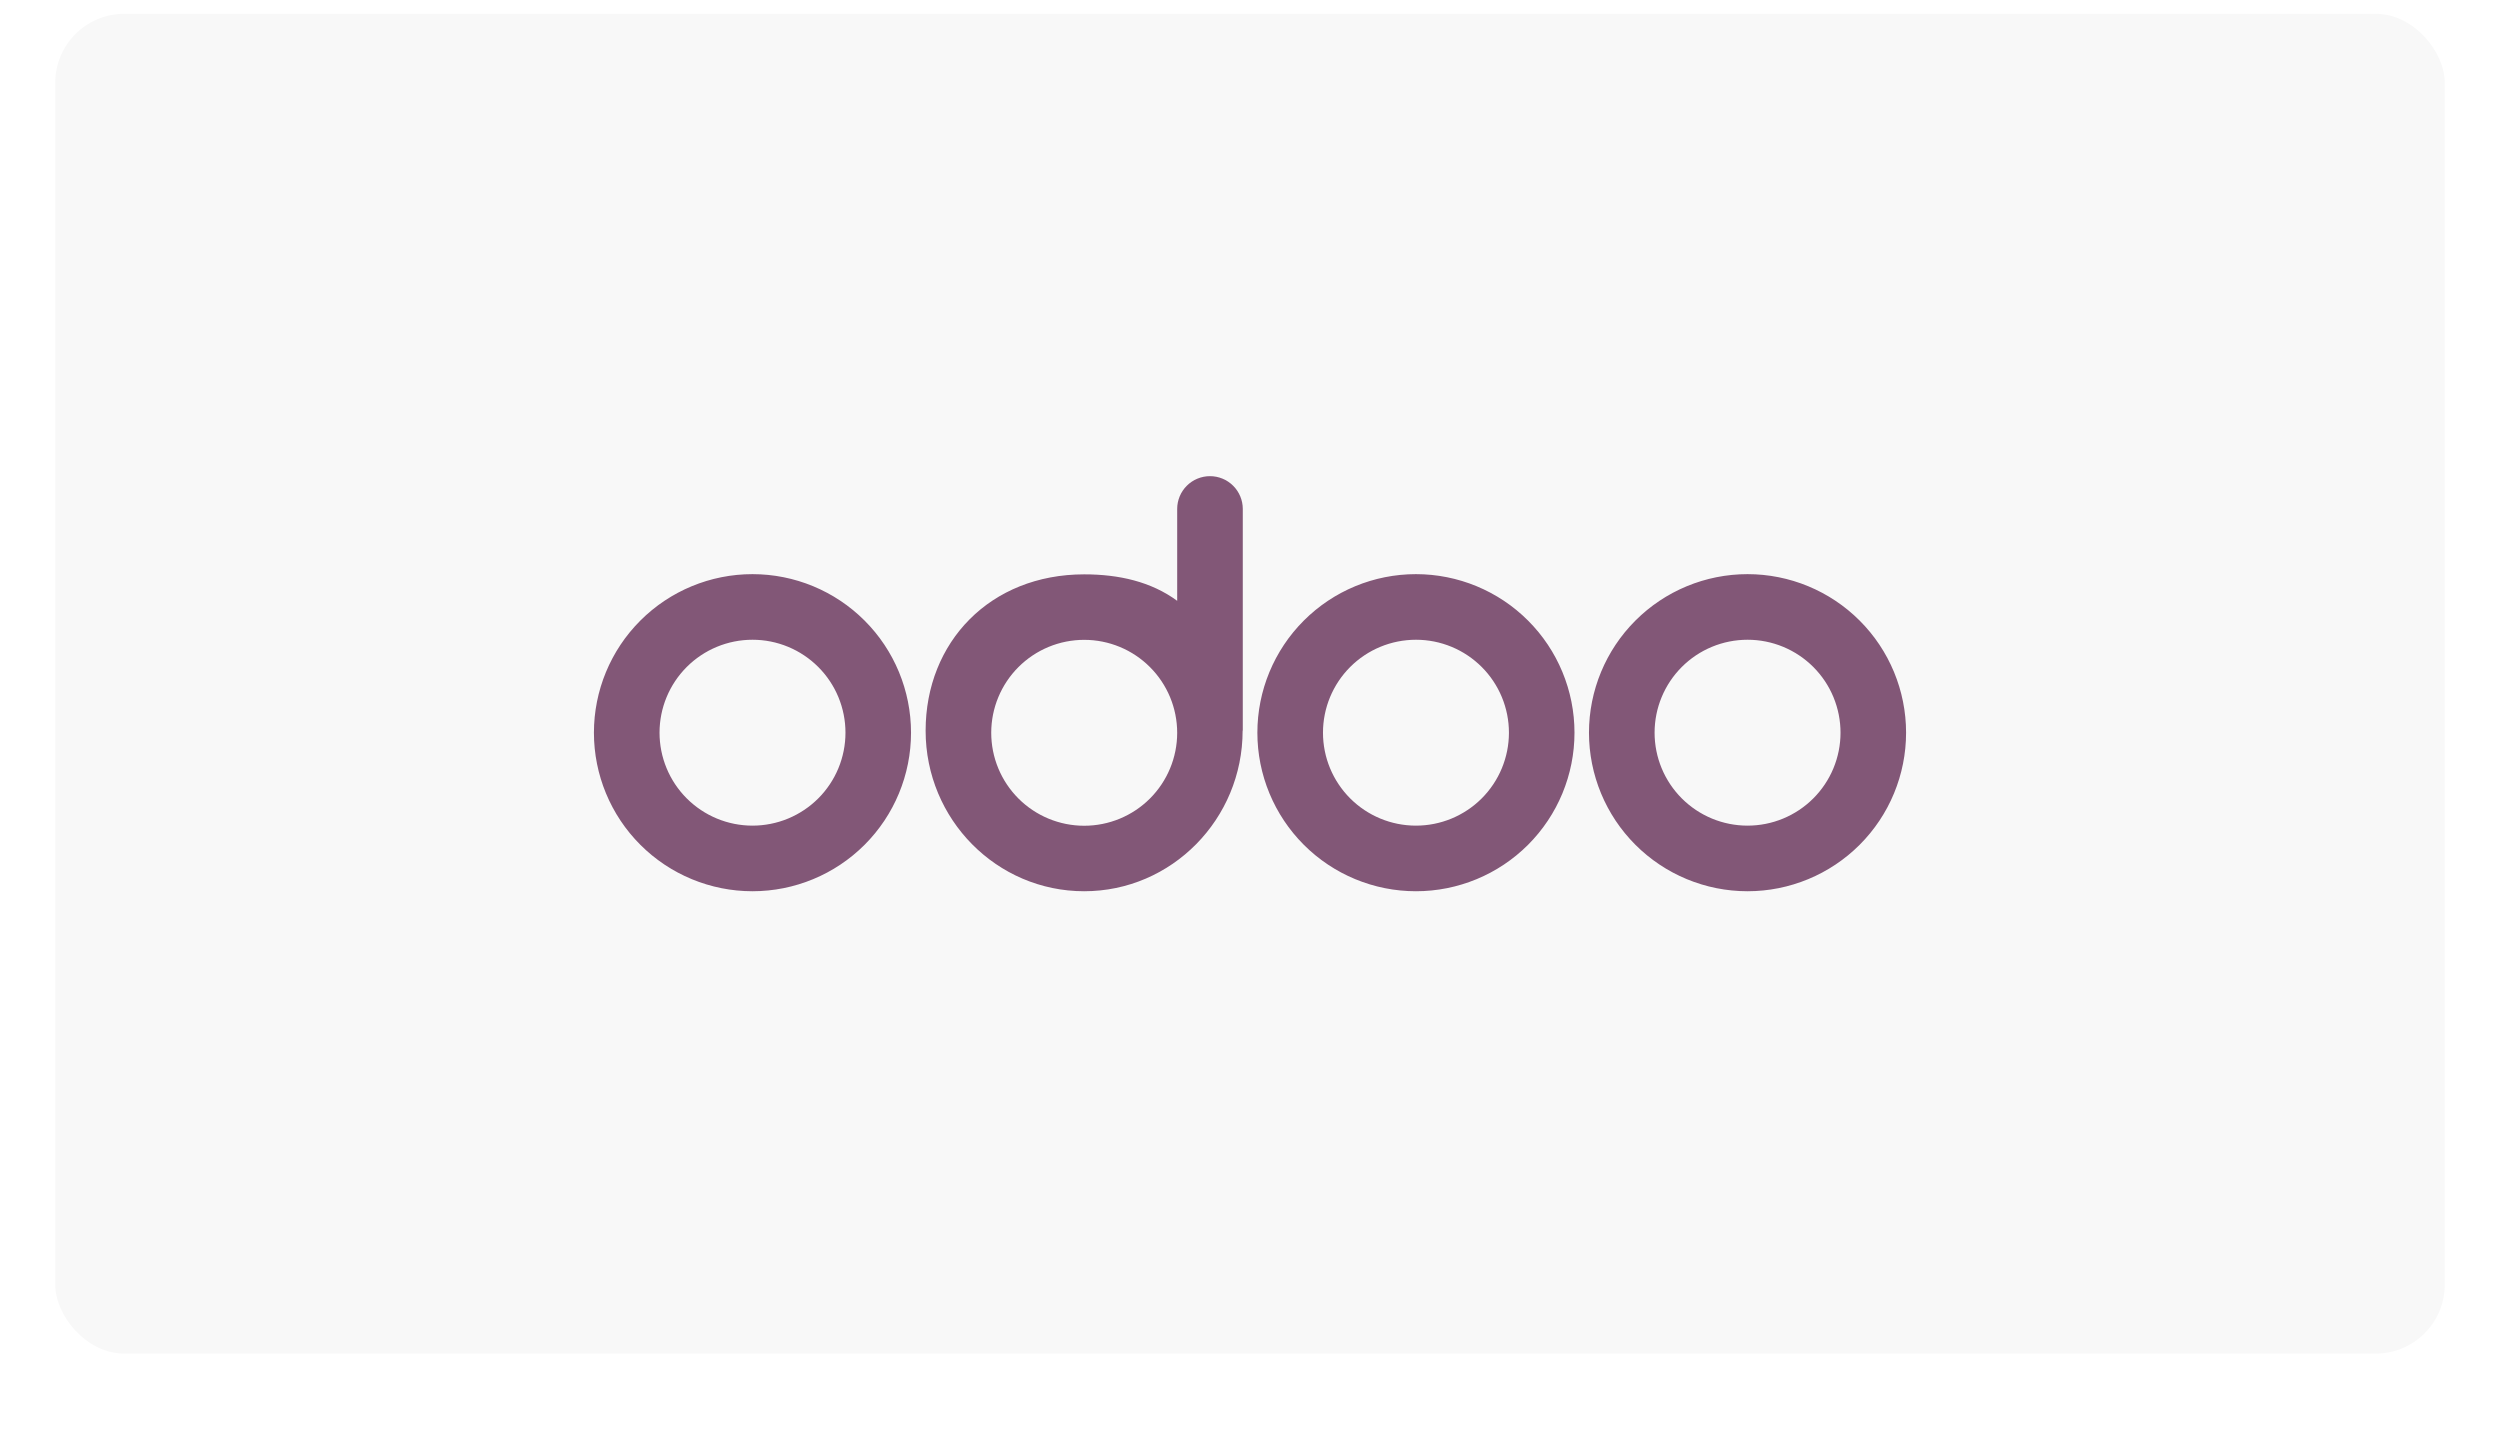
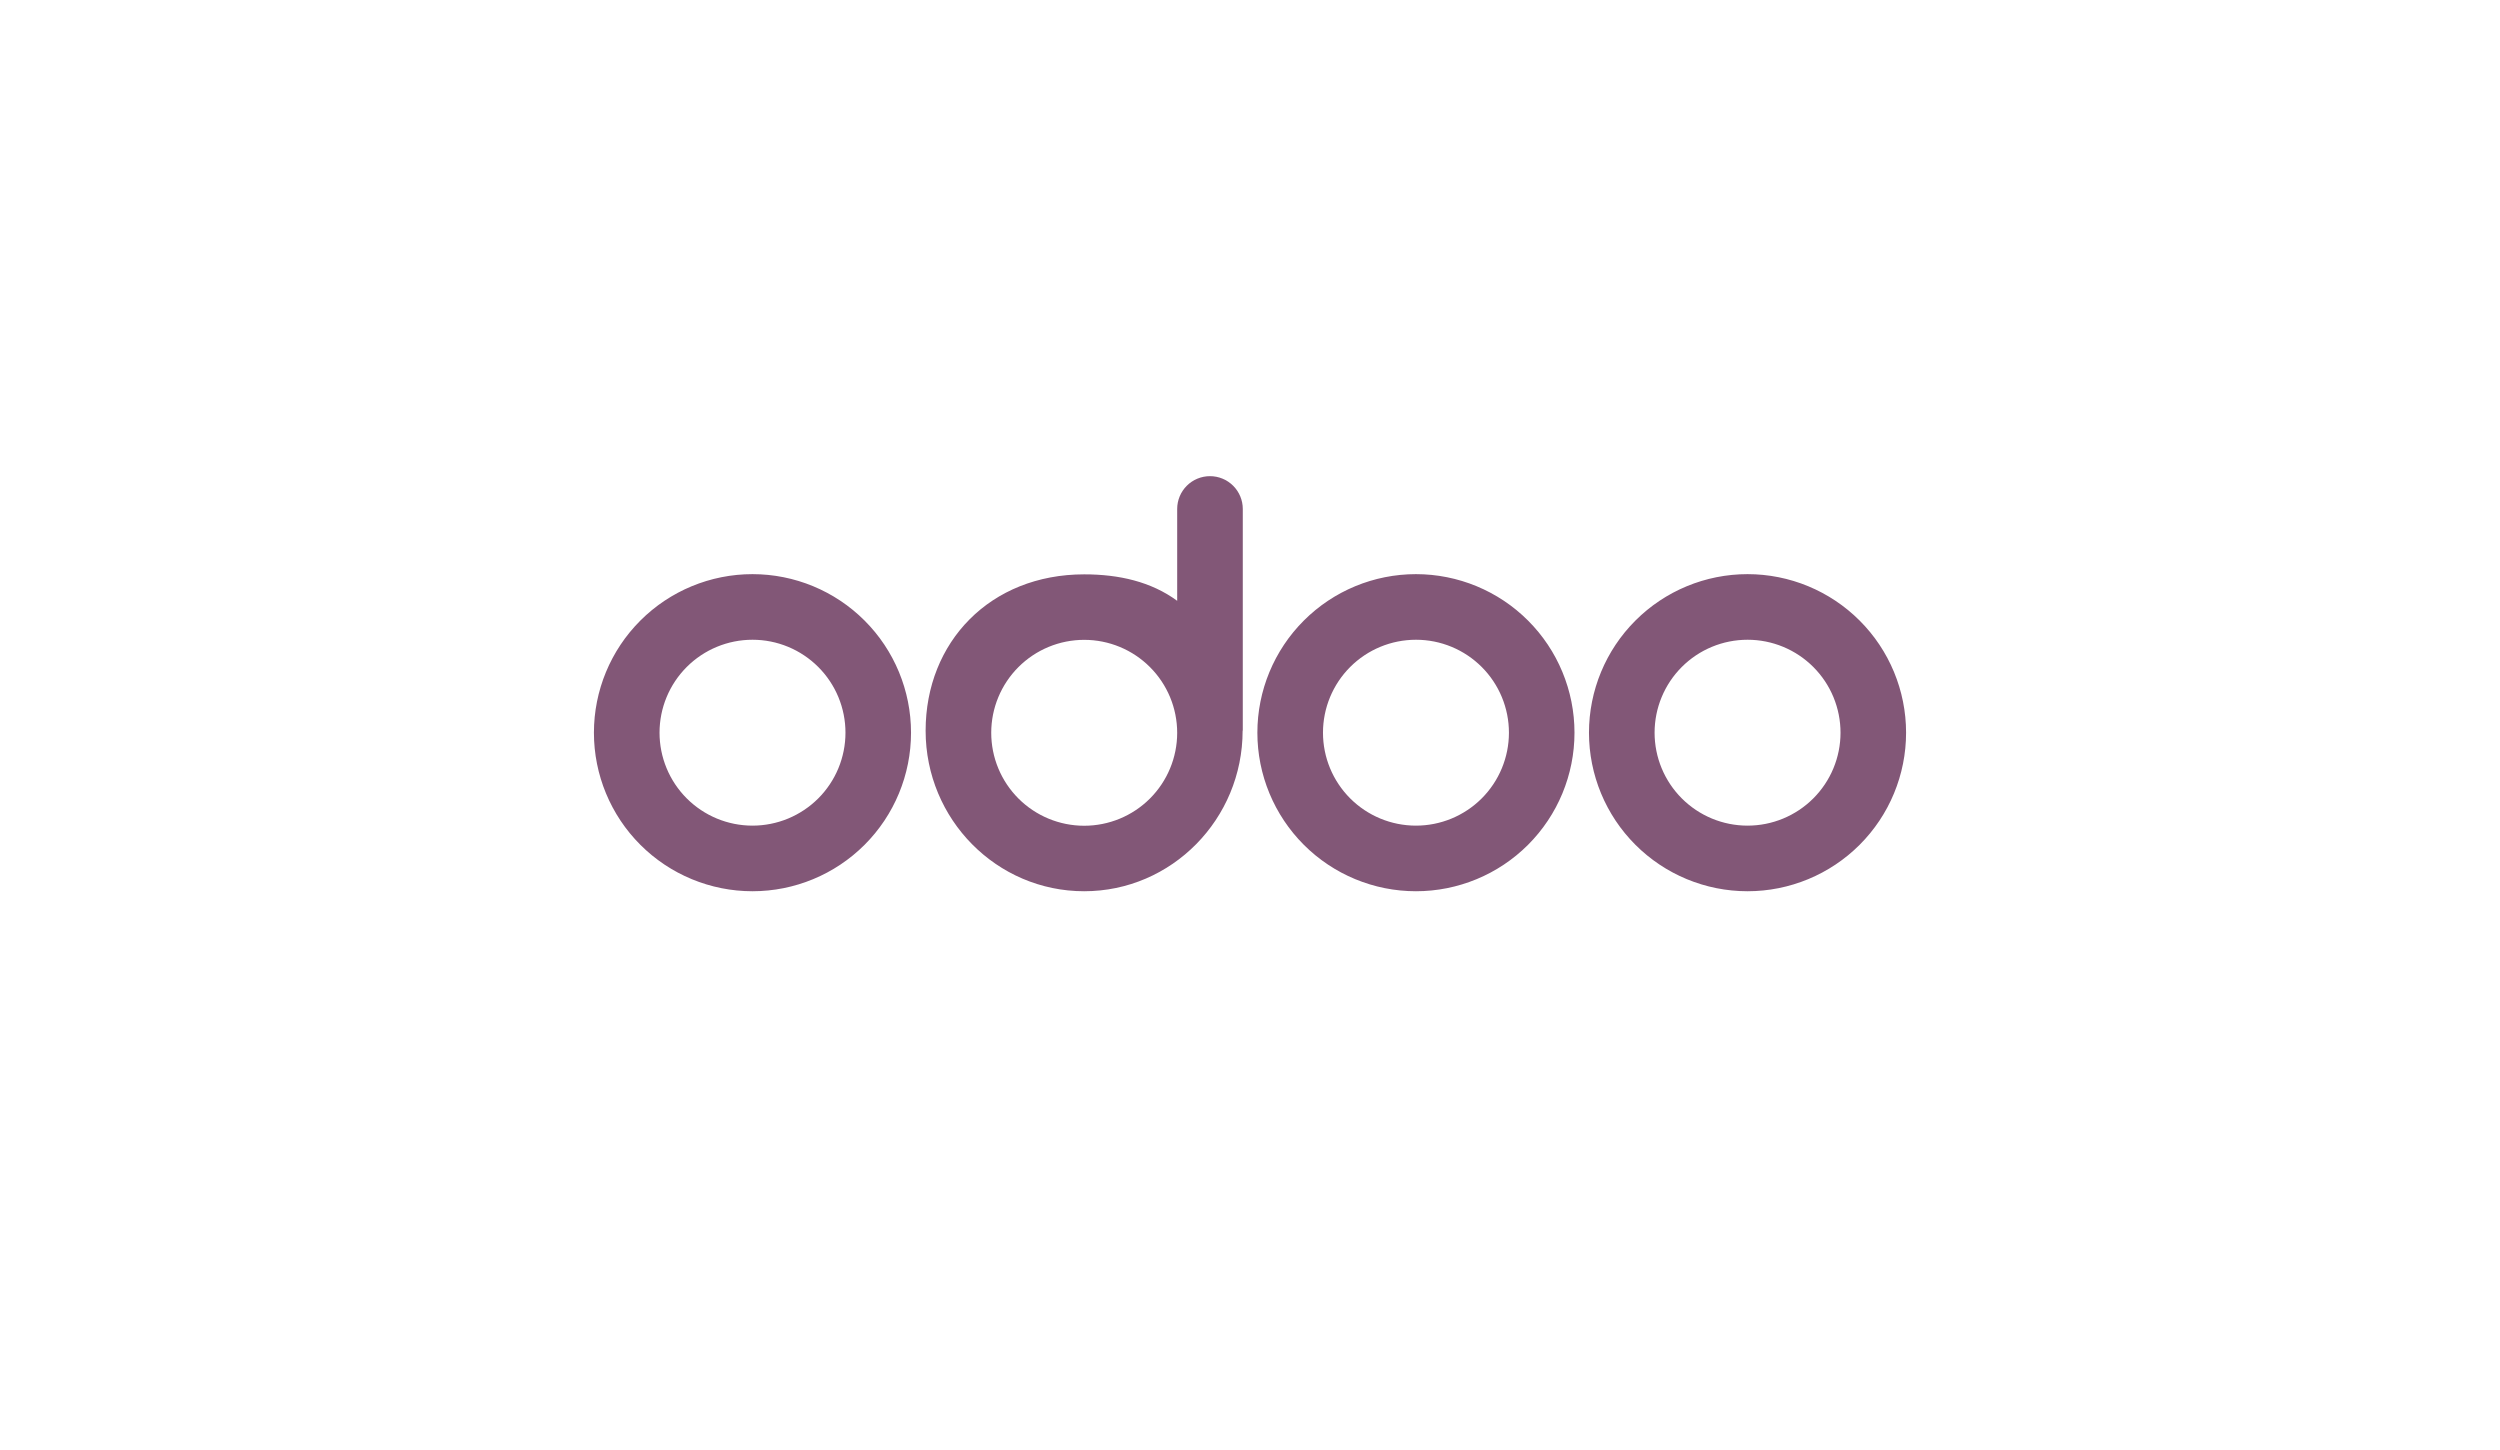
<svg xmlns="http://www.w3.org/2000/svg" width="181" height="105" viewBox="0 0 181 105" fill="none">
  <g filter="url(#filter0_d_1990_426)">
-     <rect x="4" y="1" width="173" height="97" rx="5" fill="#F8F8F8" />
-   </g>
+     </g>
  <path d="M126.521 64.526C123.476 64.526 120.557 63.316 118.404 61.164C116.251 59.011 115.042 56.091 115.042 53.047C115.042 50.002 116.251 47.082 118.404 44.93C120.557 42.777 123.476 41.568 126.521 41.568C129.565 41.568 132.485 42.777 134.638 44.93C136.791 47.082 138 50.002 138 53.047C138 56.091 136.791 59.011 134.638 61.164C132.485 63.316 129.565 64.526 126.521 64.526ZM126.521 59.776C127.405 59.776 128.28 59.603 129.096 59.265C129.913 58.927 130.655 58.432 131.28 57.808C131.905 57.183 132.402 56.442 132.74 55.625C133.079 54.809 133.253 53.934 133.254 53.051C133.254 52.167 133.081 51.292 132.743 50.475C132.406 49.658 131.91 48.916 131.286 48.291C130.661 47.666 129.92 47.17 129.104 46.831C128.287 46.492 127.412 46.318 126.529 46.318H126.521C124.736 46.318 123.025 47.026 121.763 48.288C120.501 49.55 119.792 51.262 119.792 53.047C119.792 54.831 120.501 56.543 121.763 57.805C123.025 59.067 124.736 59.776 126.521 59.776ZM102.514 64.526C99.469 64.526 96.549 63.316 94.397 61.164C92.244 59.011 91.034 56.091 91.034 53.047C91.034 50.002 92.244 47.082 94.397 44.93C96.549 42.777 99.469 41.568 102.514 41.568C105.558 41.568 108.478 42.777 110.631 44.93C112.783 47.082 113.993 50.002 113.993 53.047C113.993 56.091 112.783 59.011 110.631 61.164C108.478 63.316 105.558 64.526 102.514 64.526ZM102.514 59.776C103.397 59.776 104.272 59.603 105.089 59.265C105.906 58.927 106.648 58.432 107.273 57.808C107.898 57.183 108.394 56.442 108.733 55.625C109.072 54.809 109.246 53.934 109.247 53.051C109.247 52.167 109.074 51.292 108.736 50.475C108.398 49.658 107.903 48.916 107.279 48.291C106.654 47.666 105.913 47.17 105.096 46.831C104.28 46.492 103.405 46.318 102.521 46.318H102.514C100.729 46.318 99.017 47.026 97.755 48.288C96.493 49.55 95.784 51.262 95.784 53.047C95.784 54.831 96.493 56.543 97.755 57.805C99.017 59.067 100.729 59.776 102.514 59.776ZM89.966 52.896C89.966 59.309 84.828 64.526 78.494 64.526C72.161 64.526 67.015 59.325 67.015 52.904C67.015 46.484 71.69 41.583 78.498 41.583C81.016 41.583 83.343 42.114 85.228 43.499V36.849C85.228 36.219 85.478 35.615 85.923 35.17C86.368 34.724 86.973 34.474 87.603 34.474C88.232 34.474 88.837 34.724 89.282 35.17C89.727 35.615 89.978 36.219 89.978 36.849V52.896H89.966ZM78.494 59.784C80.279 59.785 81.991 59.077 83.254 57.816C84.516 56.554 85.227 54.843 85.228 53.059C85.228 51.274 84.521 49.562 83.259 48.299C81.998 47.036 80.287 46.326 78.502 46.325H78.494C76.71 46.325 74.998 47.034 73.736 48.296C72.474 49.558 71.765 51.27 71.765 53.054C71.765 54.839 72.474 56.551 73.736 57.813C74.998 59.075 76.71 59.784 78.494 59.784ZM54.479 64.526C51.435 64.526 48.515 63.316 46.362 61.164C44.209 59.011 43 56.091 43 53.047C43 50.002 44.209 47.082 46.362 44.93C48.515 42.777 51.435 41.568 54.479 41.568C57.524 41.568 60.443 42.777 62.596 44.93C64.749 47.082 65.958 50.002 65.958 53.047C65.958 56.091 64.749 59.011 62.596 61.164C60.443 63.316 57.524 64.526 54.479 64.526ZM54.479 59.776C55.363 59.776 56.238 59.603 57.055 59.265C57.871 58.927 58.613 58.432 59.239 57.808C59.864 57.183 60.36 56.442 60.699 55.625C61.037 54.809 61.212 53.934 61.212 53.051C61.213 52.167 61.039 51.292 60.702 50.475C60.364 49.658 59.869 48.916 59.244 48.291C58.62 47.666 57.878 47.17 57.062 46.831C56.246 46.492 55.371 46.318 54.487 46.318H54.479C52.694 46.318 50.983 47.026 49.721 48.288C48.459 49.55 47.75 51.262 47.75 53.047C47.75 54.831 48.459 56.543 49.721 57.805C50.983 59.067 52.694 59.776 54.479 59.776Z" fill="#825777" />
  <defs>
    <filter id="filter0_d_1990_426" x="0" y="0" width="181" height="105" filterUnits="userSpaceOnUse" color-interpolation-filters="sRGB" />
  </defs>
</svg>